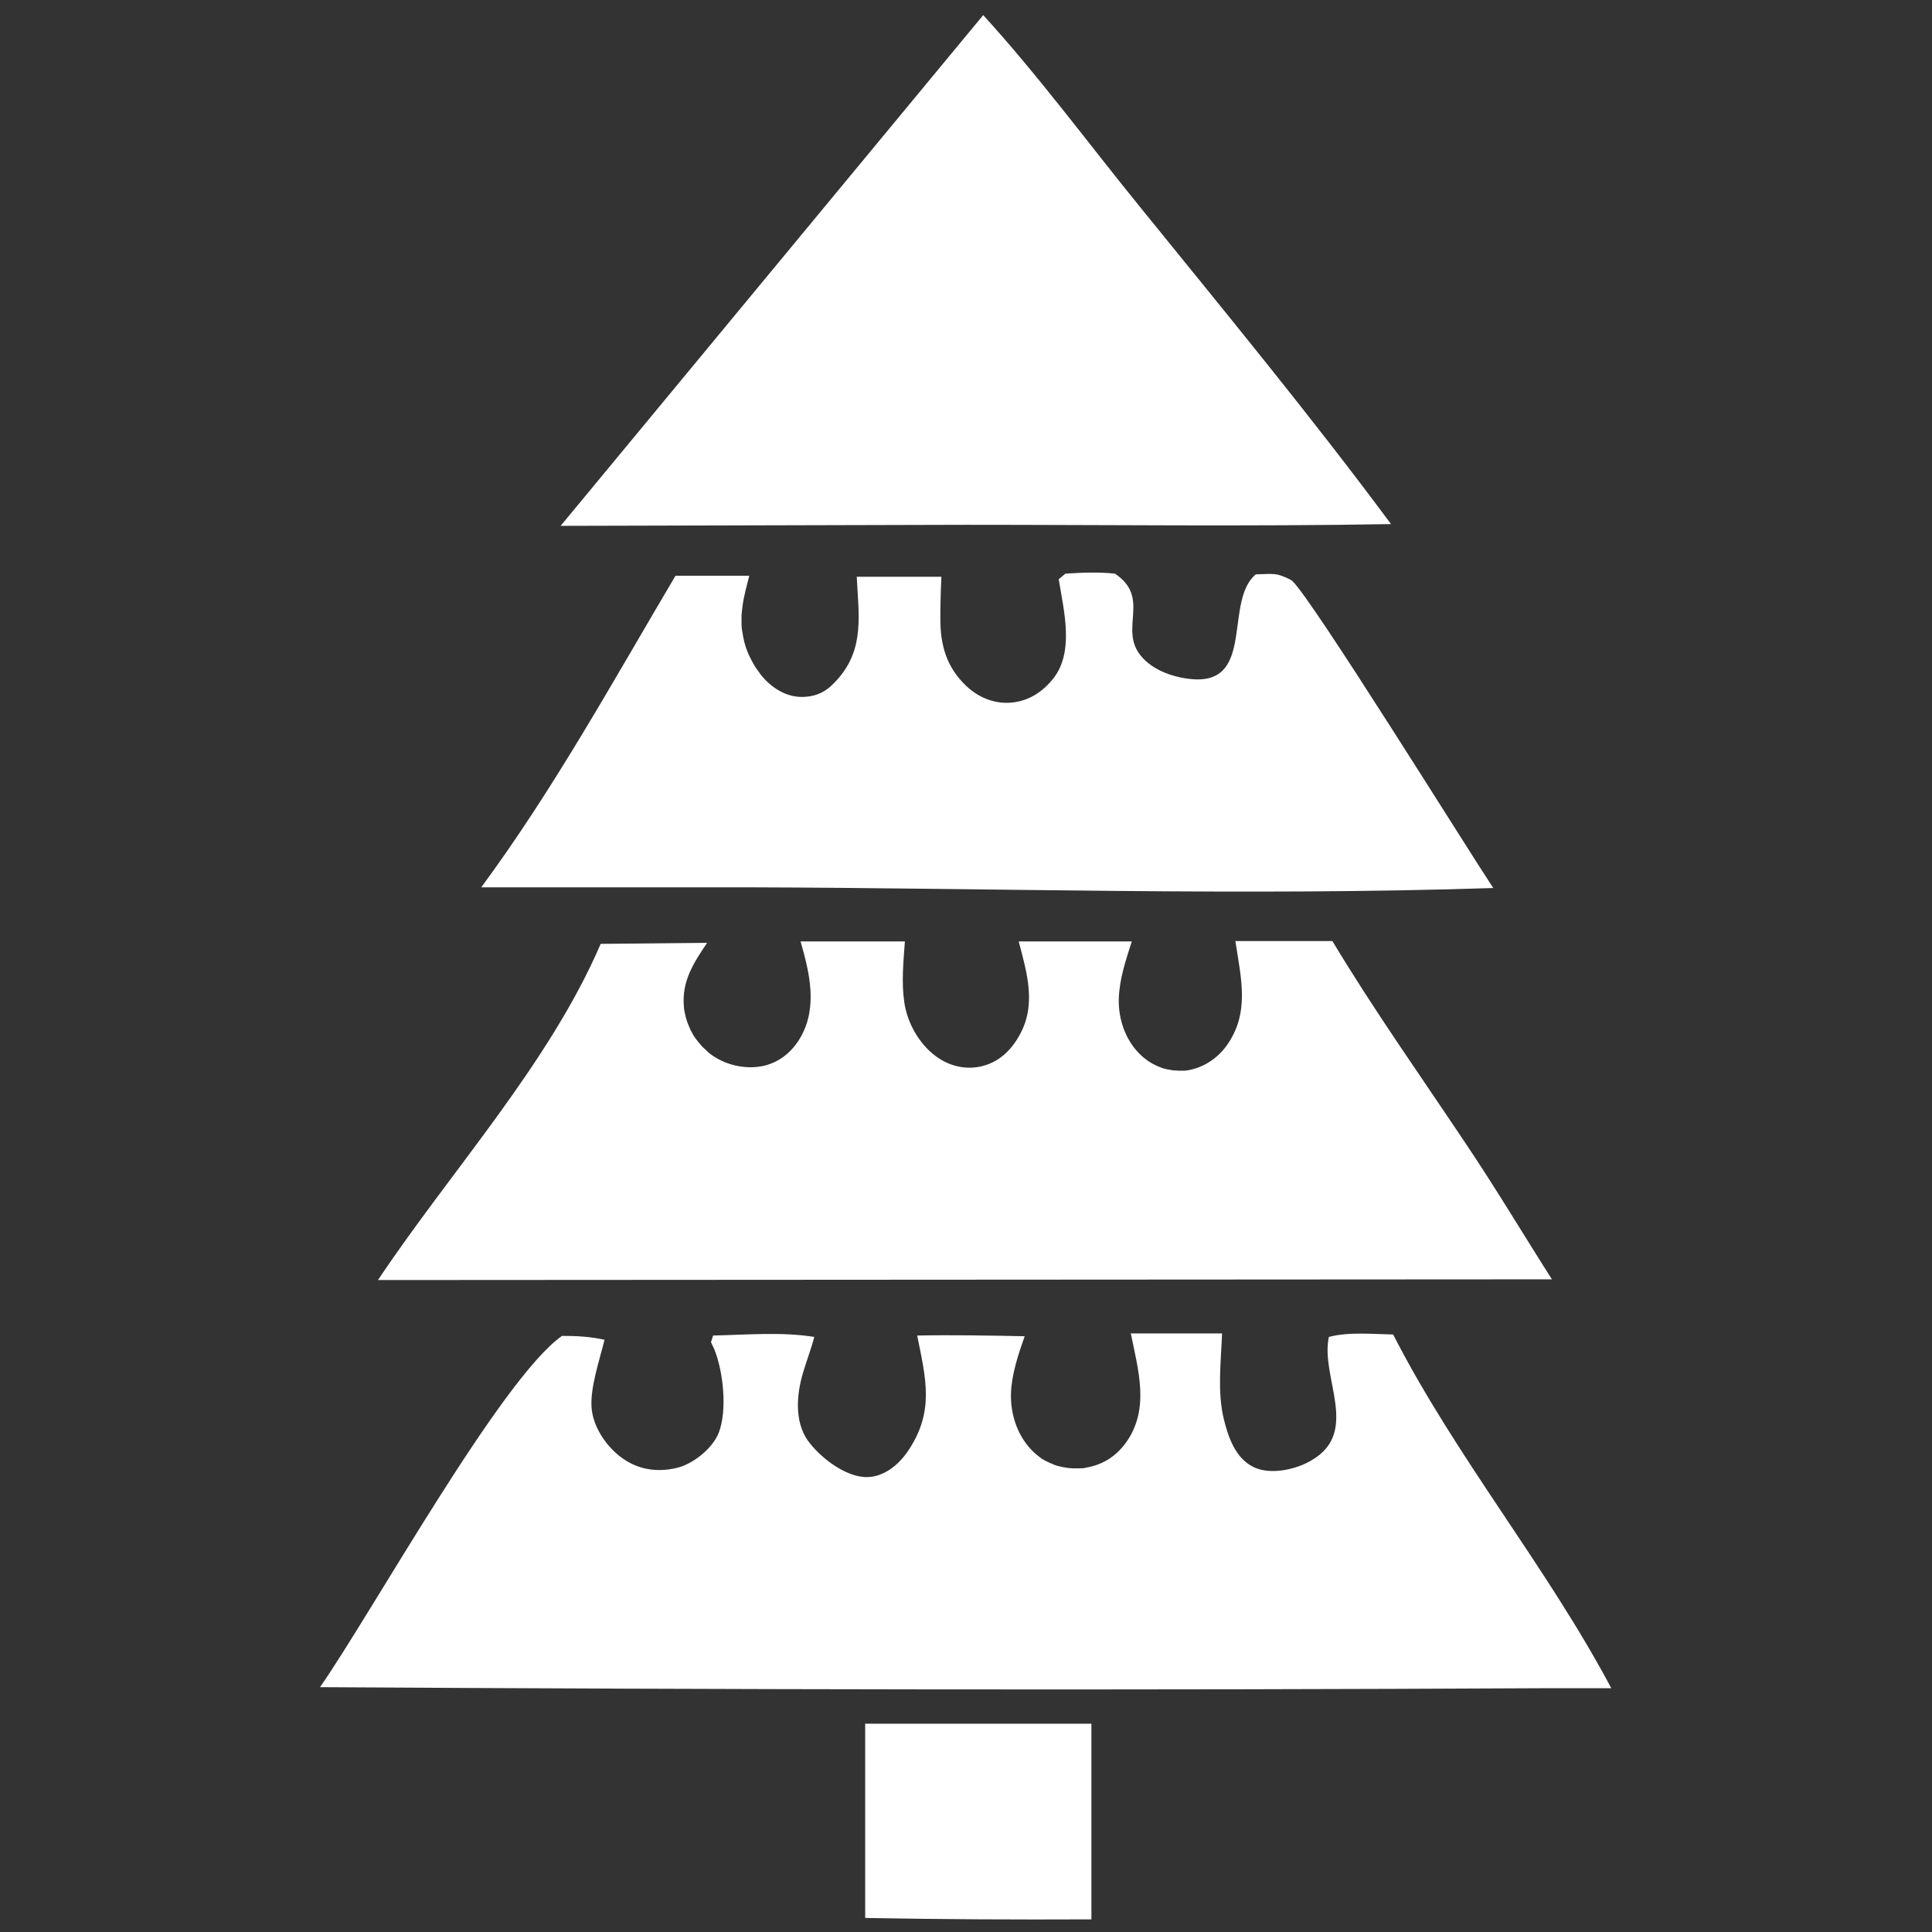
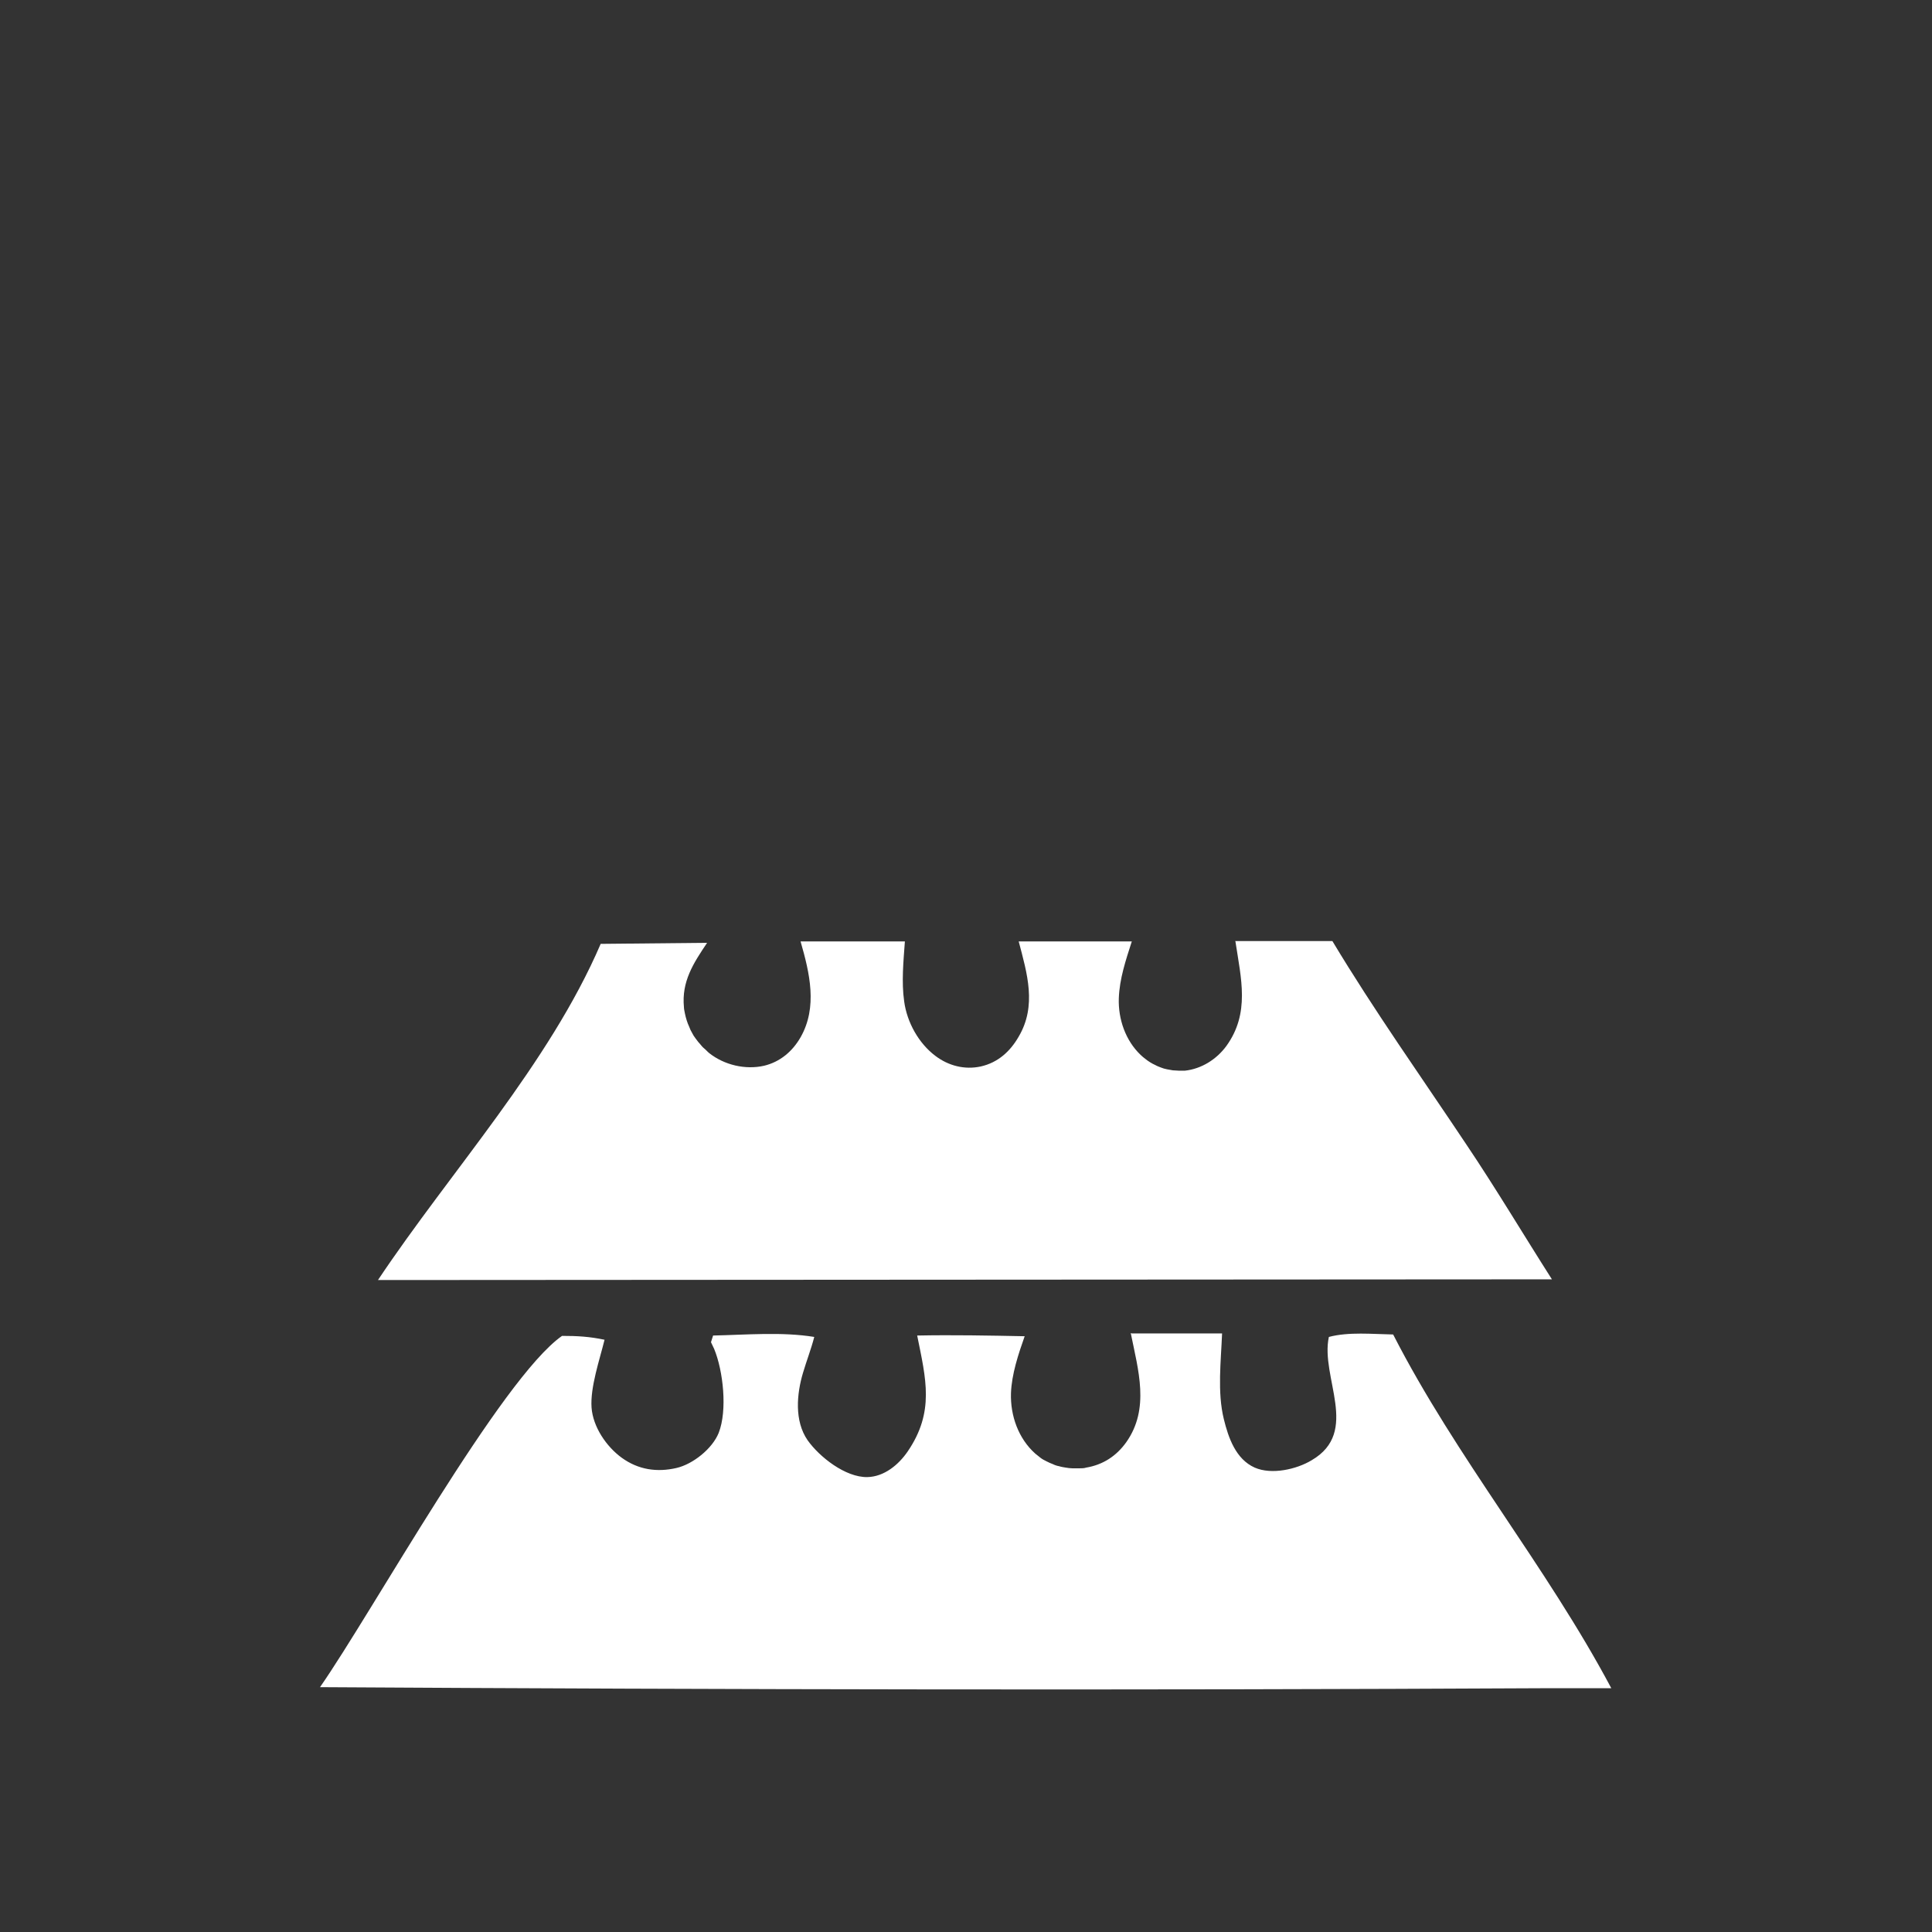
<svg xmlns="http://www.w3.org/2000/svg" id="Layer_1" version="1.1" viewBox="0 0 550 550">
  <rect x="0" y="0" width="550" height="550" fill="#333333" stroke="none" />
  <defs>
    <style>
      .st0 {
        fill: #fff;
      }
    </style>
  </defs>
-   <path class="st0" d="M246.2,490.7h64.5c0,18.6,0,37.1,0,55.7-21.5.1-42.9,0-64.4-.4v-55.4Z" />
-   <path class="st0" d="M279.9,4.3c15.6,17.1,29.7,36.2,44.3,54.2,24.3,30,48.8,59.7,71.8,90.7-40.2.7-80.6.2-120.8.2l-115.6.3L279.9,4.3Z" />
-   <path class="st0" d="M303.4,163.3c4.7-.3,9.2-.5,14,0,10.3,6.9,1.1,15.6,7.3,23.3,3.5,4.4,10,6.5,15.5,6.8,16.9.7,8.3-22.4,17.3-29.9,1.7,0,4.6-.3,6.3.1.6.1,3.5,1.2,4.1,1.8,5.6,5.1,49.5,75.8,57.2,87.4-70.4,2.3-141.5,0-212-.2h-76.1c20.6-27.9,37.6-58.8,55.3-88.7h21c-.7,2.8-1.5,5.6-1.9,8.5-.1.9-.2,1.7-.3,2.6,0,.9,0,1.7,0,2.6,0,.9.1,1.7.3,2.6.1.9.3,1.7.5,2.6.2.8.5,1.7.8,2.5.3.8.7,1.6,1.1,2.4.4.8.8,1.5,1.3,2.3.5.7,1,1.4,1.5,2.1,2.9,3.6,7.1,6.4,11.9,6.3s7.5-2.2,10.1-5.2c7.6-8.7,5.8-18.4,5.3-29h24.1c-.2,3.9-.3,7.9-.3,12,0,7.6,1.8,13.8,7.4,19.1,3.5,3.3,8.1,5.2,13,4.7,4.9-.5,8.8-3.1,11.8-6.9,6-7.7,2.9-19.4,1.5-28.2l1.9-1.6Z" />
  <path class="st0" d="M351.6,267.9h27.7c11.9,19.8,25.4,38.8,38.2,58,8.4,12.5,16.2,25.6,24.3,38.3l-334.2.2c20.7-31,48.7-61.5,63.4-95.7l30.3-.3c-3.9,5.8-7.3,11-6.6,18.3,0,.6.2,1.3.3,1.9.1.6.3,1.2.5,1.9.2.6.4,1.2.7,1.8.2.6.5,1.2.8,1.7.3.6.6,1.1,1,1.6.4.5.7,1,1.2,1.5.4.5.8,1,1.3,1.4.5.4.9.9,1.4,1.3,4.3,3.4,10.3,4.8,15.6,3.6,4.6-1.1,8.1-4.1,10.4-8.1,4.9-8.6,2.6-18.3,0-27.3h29.7c-.4,5.6-1,11.5-.2,17.1.8,5.9,4.1,11.9,8.9,15.5,3.7,2.8,8.3,4,12.9,3,4.9-1.1,8.4-4.3,10.8-8.5,5.2-8.8,2.4-18,0-27.1h32.2c-1.7,5.3-3.5,10.6-3.7,16.2-.2,5.9,1.9,12,6.2,16.1.4.4.9.8,1.3,1.1.5.4.9.7,1.4,1,.5.3,1,.6,1.5.8.5.3,1.1.5,1.6.7.5.2,1.1.4,1.7.5.6.1,1.1.2,1.7.3.6,0,1.2.1,1.7.1.6,0,1.2,0,1.7,0,4.7-.5,9-3.2,11.8-7,6.8-9.4,4.2-19.2,2.6-29.8Z" />
  <path class="st0" d="M322.2,379.6h25.7c-.3,7.8-1.4,16.7.5,24.4,1.3,5.3,3.4,11.4,8.8,13.8,4.8,2.1,11.9.5,16.2-2.1,13.9-8.1,2.4-23.6,4.9-35.1,5.7-1.5,12.4-.8,18.3-.7,17.9,35,43.6,65.9,62.1,100.7h-18.8c-116.3.6-232.5.4-348.8-.3,14.9-21.4,51.6-87.9,68.9-100,4.4,0,7.8.2,12.1,1.1-1.4,5.7-4.1,13.5-3.7,19.3.4,5.5,4.2,11.1,8.6,14.3,4.7,3.4,10,4.2,15.6,2.9,4.7-1.1,10.2-5.5,12-10,2.5-6.4,1.3-17.6-1.3-23.9-.3-.6-.6-1.3-.9-1.9l.6-1.9c9.4-.2,19.6-1.1,28.8.4-.9,3.5-2.2,6.8-3.2,10.2-1.8,6-2.5,13.7,1.3,19.2,3.4,4.8,10.8,10.6,17,10.5,4.8-.1,8.9-3.5,11.5-7.3,7.7-11.3,5.2-20.6,2.7-33,10.2-.2,20.4,0,30.6.2-1.8,5.1-3.7,10.8-3.9,16.2-.2,6.4,2.1,12.9,6.9,17.2.5.4,1,.8,1.5,1.2.5.4,1.1.7,1.7,1,.6.3,1.2.6,1.8.8.6.3,1.2.5,1.8.6.6.2,1.3.3,1.9.4.6.1,1.3.2,1.9.2.7,0,1.3,0,2,0,.7,0,1.3,0,1.9-.2,4.8-.8,8.6-3.3,11.4-7.2,6.8-9.6,3.4-20.6,1.3-31.1Z" />
</svg>